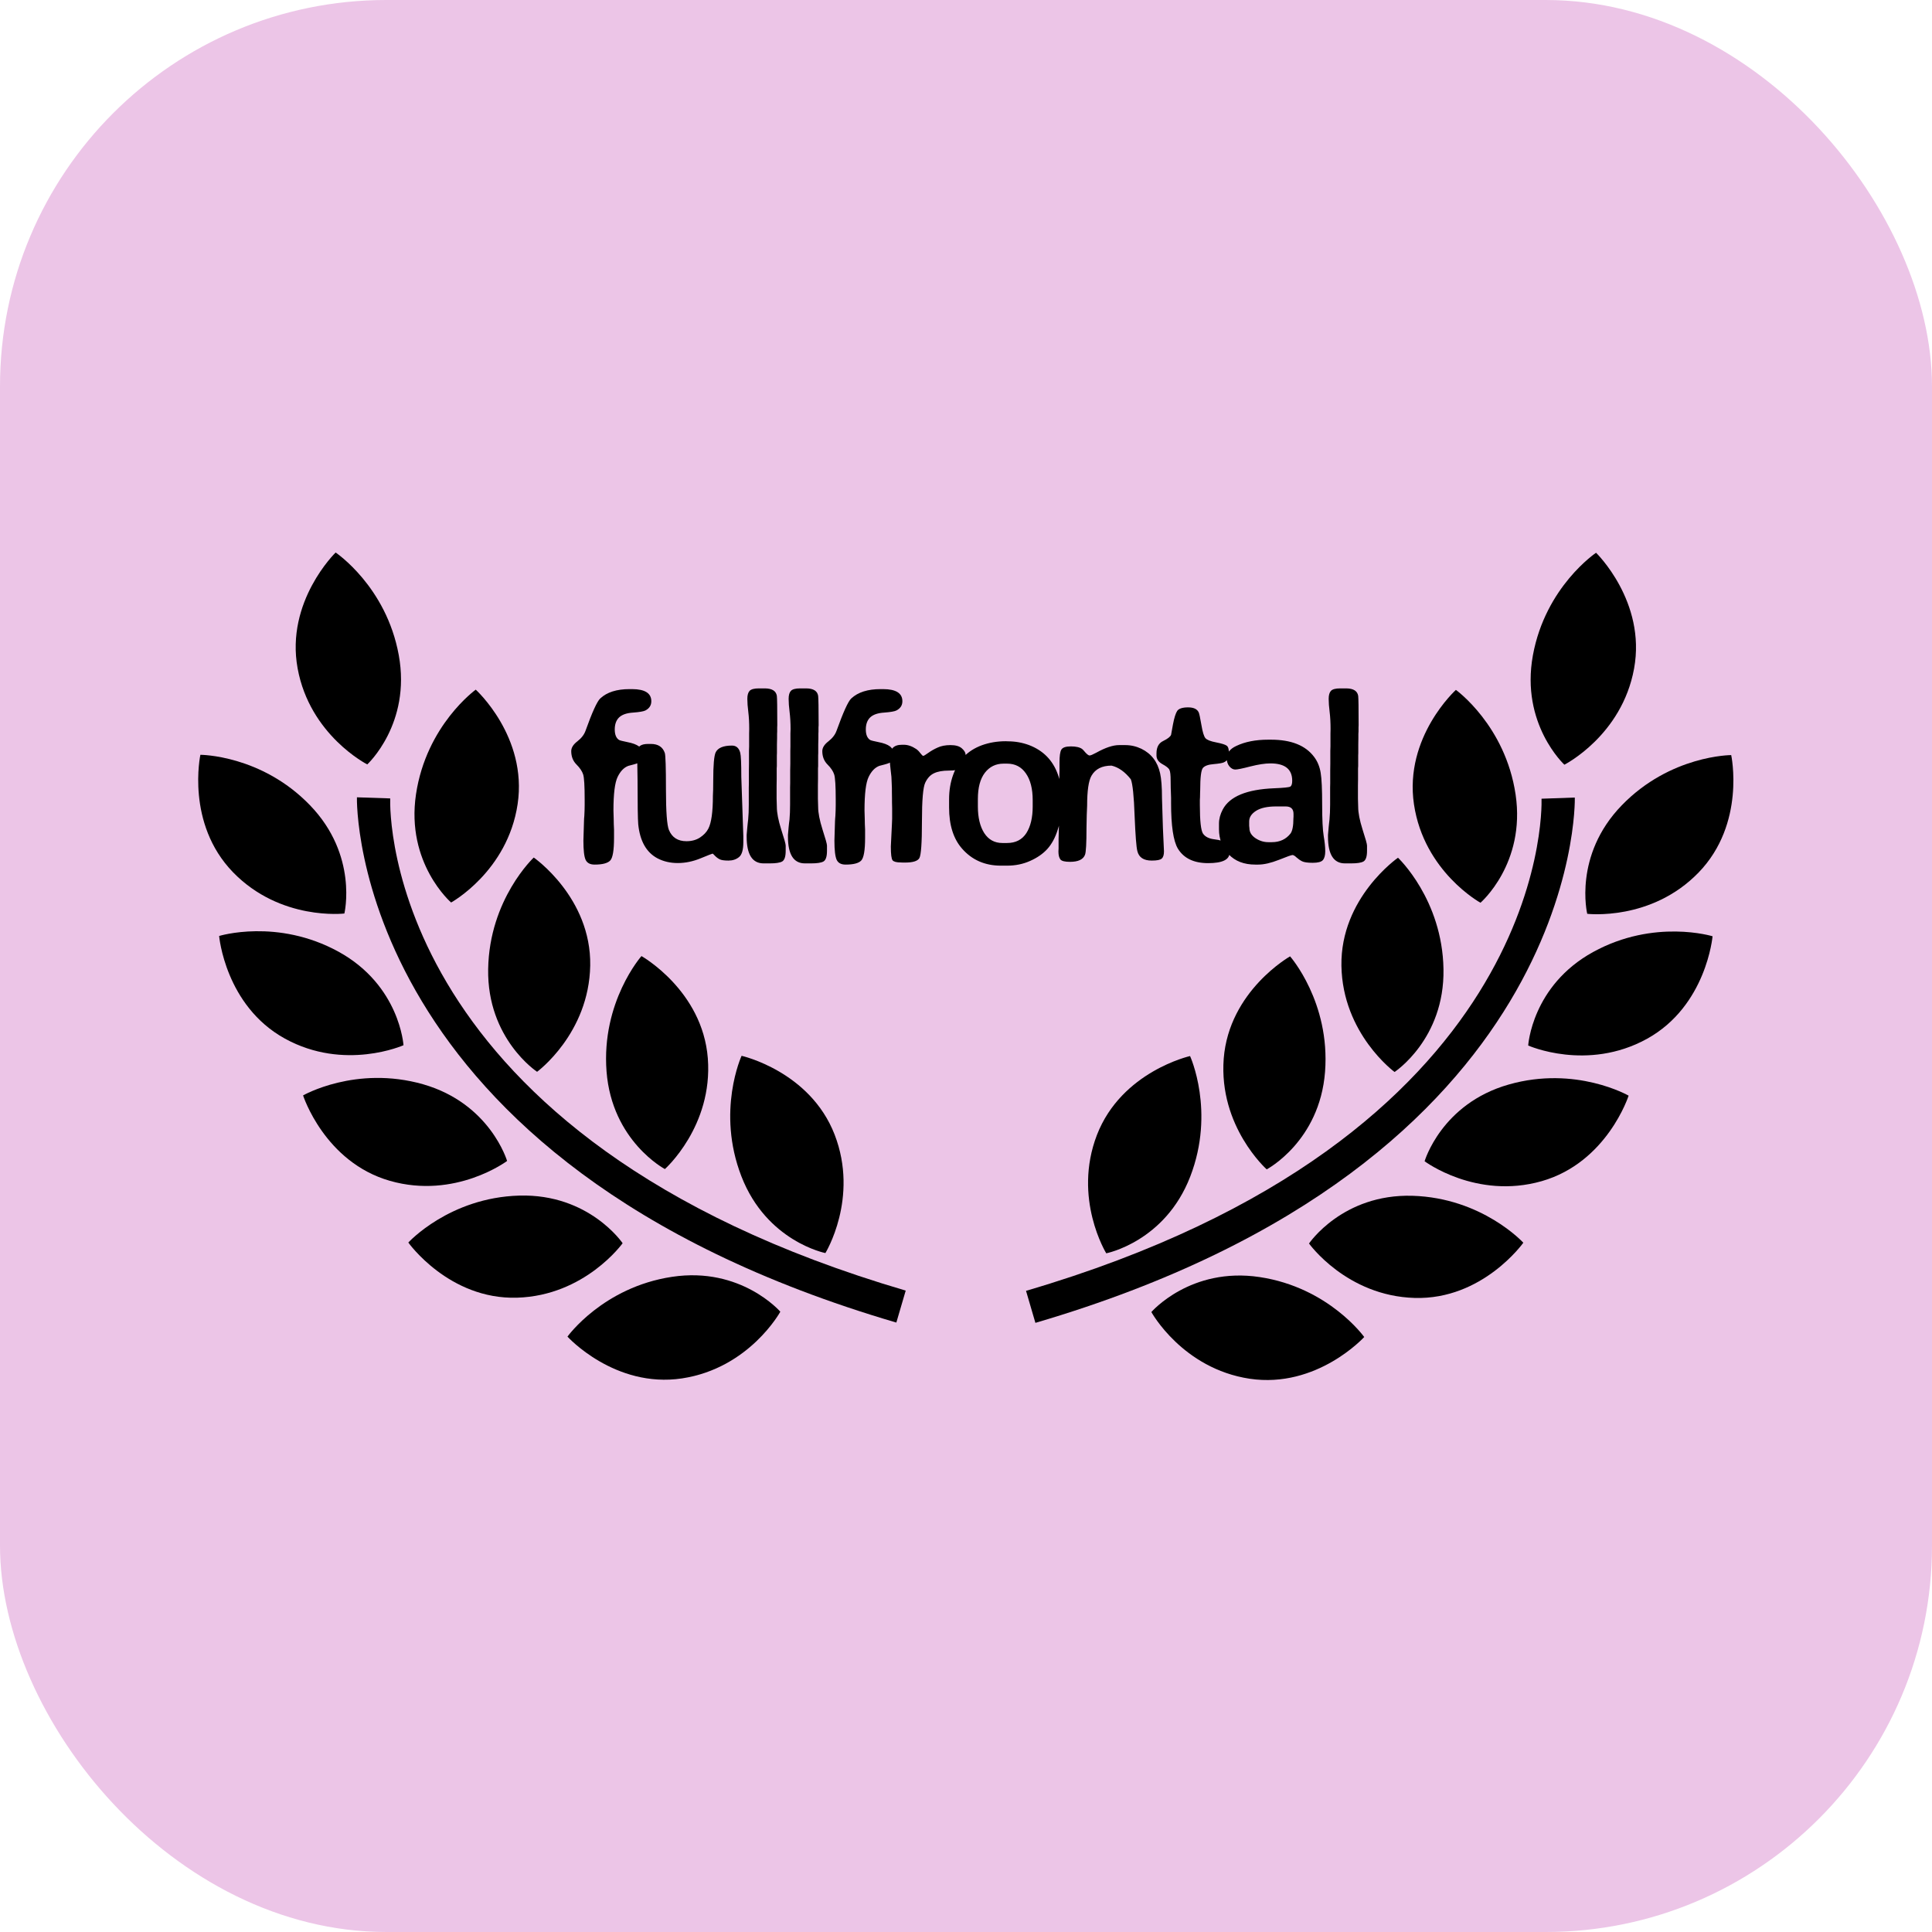
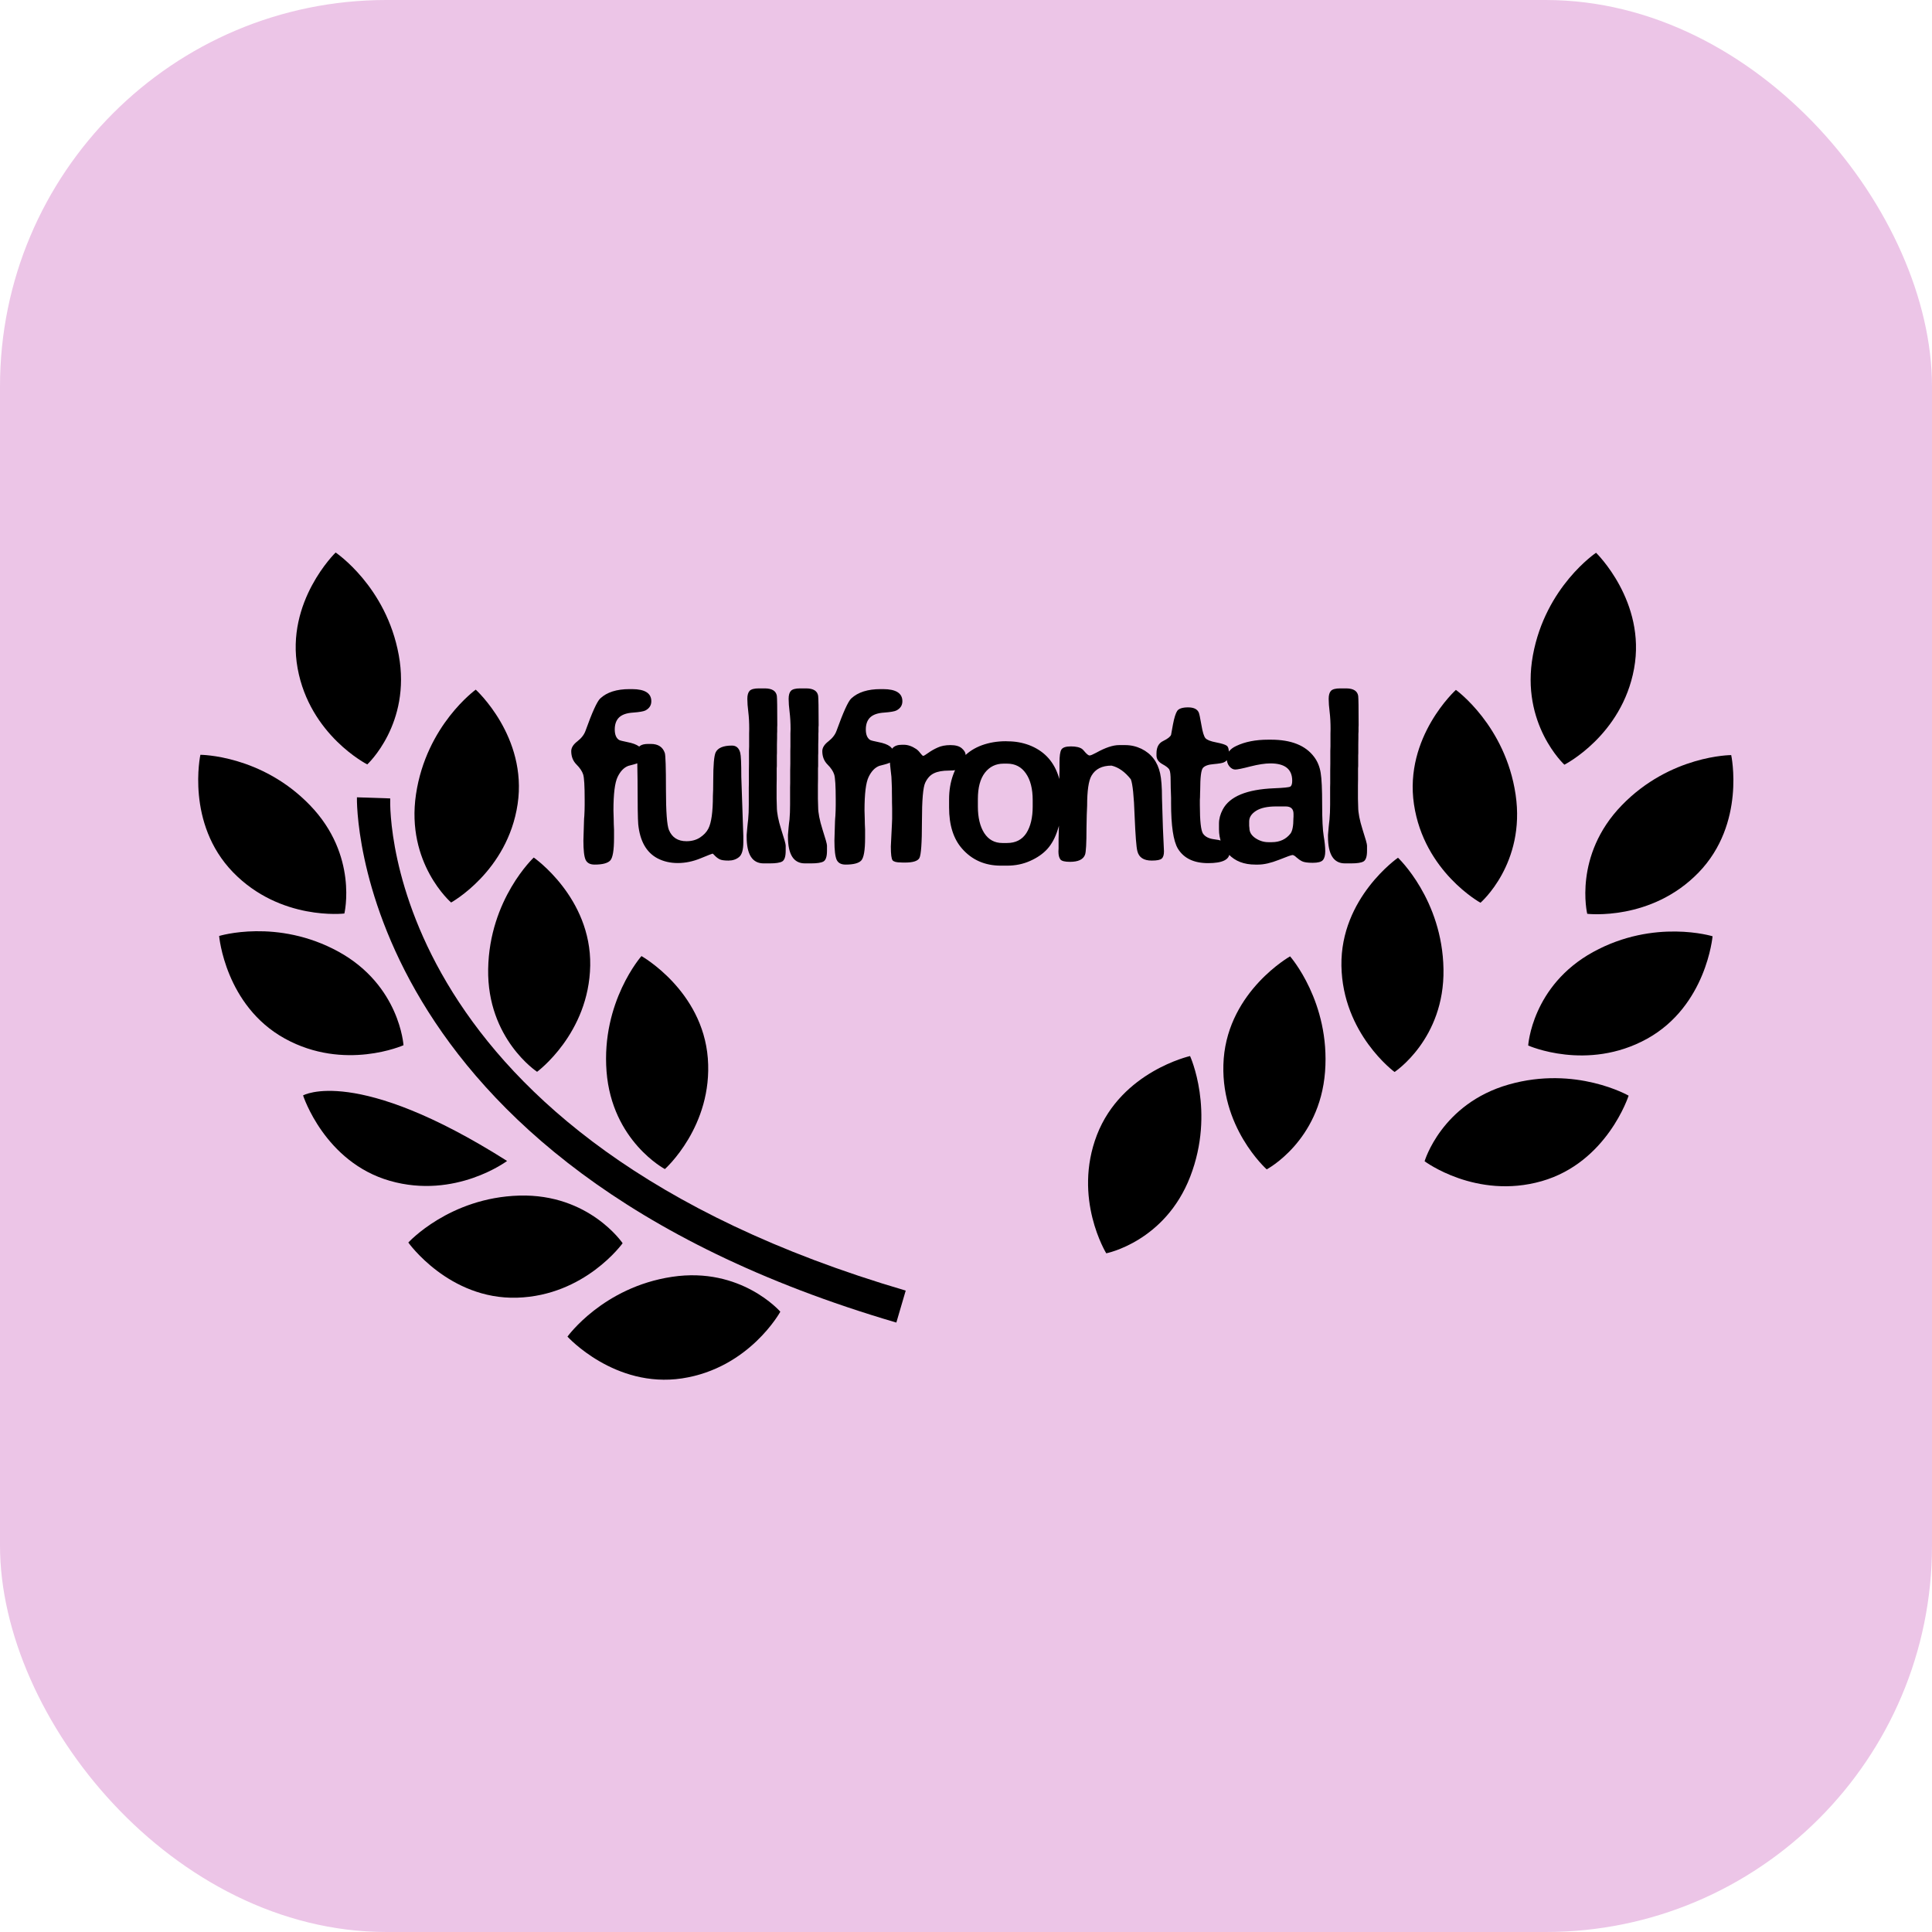
<svg xmlns="http://www.w3.org/2000/svg" version="1.1" width="1000" height="1000">
  <rect width="1000" height="1000" rx="200" ry="200" fill="#ecc5e7" />
  <g transform="matrix(25,0,0,25,102.595,271.585)">
    <svg version="1.1" width="32" height="18">
      <svg width="32" height="18" viewBox="0 0 32 18" fill="none">
        <path d="M3.026 8.05C3.026 8.05 3.318 6.845 2.312 5.806C1.305 4.764 0.045 4.764 0.045 4.764C0.045 4.764 -0.262 6.181 0.72 7.195C1.703 8.208 3.026 8.05 3.026 8.05Z" fill="black" />
        <path d="M5.236 7.822C5.236 7.822 6.405 7.179 6.613 5.785C6.821 4.389 5.746 3.415 5.746 3.415C5.746 3.415 4.723 4.149 4.509 5.581C4.296 7.011 5.236 7.822 5.236 7.822Z" fill="black" />
        <path d="M6.003 9.2C5.979 10.646 7.016 11.327 7.016 11.327C7.016 11.327 8.091 10.537 8.116 9.127C8.139 7.717 6.947 6.891 6.947 6.891C6.947 6.891 6.027 7.751 6.003 9.2Z" fill="black" />
        <path d="M9.177 8.931C9.177 8.931 8.343 9.875 8.454 11.32C8.566 12.763 9.662 13.341 9.662 13.341C9.662 13.341 10.659 12.455 10.551 11.048C10.441 9.642 9.177 8.931 9.177 8.931Z" fill="black" />
-         <path d="M12.985 15.08C12.985 15.08 13.685 13.943 13.176 12.627C12.666 11.313 11.25 10.996 11.25 10.996C11.25 10.996 10.723 12.141 11.246 13.491C11.769 14.841 12.985 15.08 12.985 15.08Z" fill="black" />
        <path d="M3.5 4.963C3.5 4.963 4.413 4.123 4.152 2.699C3.893 1.276 2.845 0.576 2.845 0.576C2.845 0.576 1.804 1.585 2.058 2.974C2.311 4.361 3.5 4.963 3.5 4.963Z" fill="black" />
        <path d="M4.25 10.777C4.25 10.777 4.174 9.539 2.906 8.841C1.637 8.144 0.433 8.515 0.433 8.515C0.433 8.515 0.558 9.959 1.795 10.64C3.03 11.32 4.25 10.777 4.25 10.777Z" fill="black" />
-         <path d="M6.395 13.173C6.395 13.173 6.046 11.984 4.655 11.585C3.262 11.189 2.171 11.816 2.171 11.816C2.171 11.816 2.614 13.197 3.97 13.585C5.327 13.972 6.395 13.173 6.395 13.173Z" fill="black" />
+         <path d="M6.395 13.173C3.262 11.189 2.171 11.816 2.171 11.816C2.171 11.816 2.614 13.197 3.97 13.585C5.327 13.972 6.395 13.173 6.395 13.173Z" fill="black" />
        <path d="M8.787 14.876C8.787 14.876 8.094 13.849 6.647 13.89C5.199 13.931 4.35 14.862 4.35 14.862C4.35 14.862 5.19 16.045 6.6 16.004C8.01 15.962 8.787 14.876 8.787 14.876Z" fill="black" />
        <path d="M9.81 15.572C8.378 15.787 7.645 16.81 7.645 16.81C7.645 16.81 8.621 17.884 10.016 17.675C11.412 17.464 12.052 16.294 12.052 16.294C12.052 16.294 11.239 15.356 9.81 15.572Z" fill="black" />
        <path d="M3.975 5.667L3.286 5.644C3.283 5.718 3.148 13.203 14.454 16.519L14.648 15.857C3.882 12.699 3.965 5.954 3.975 5.667Z" fill="black" />
        <path d="M28.758 8.056C28.758 8.056 30.083 8.214 31.064 7.201C32.045 6.187 31.739 4.77 31.739 4.77C31.739 4.77 30.479 4.77 29.472 5.811C28.466 6.849 28.758 8.056 28.758 8.056Z" fill="black" />
        <path d="M25.171 5.79C25.379 7.186 26.548 7.827 26.548 7.827C26.548 7.827 27.487 7.017 27.275 5.586C27.063 4.155 26.039 3.42 26.039 3.42C26.039 3.42 24.963 4.394 25.171 5.79Z" fill="black" />
        <path d="M23.669 9.132C23.692 10.541 24.769 11.331 24.769 11.331C24.769 11.331 25.806 10.651 25.782 9.204C25.759 7.757 24.84 6.895 24.84 6.895C24.84 6.895 23.646 7.722 23.669 9.132Z" fill="black" />
        <path d="M21.232 11.054C21.125 12.461 22.122 13.347 22.122 13.347C22.122 13.347 23.219 12.769 23.33 11.326C23.44 9.883 22.606 8.937 22.606 8.937C22.606 8.937 21.343 9.648 21.232 11.054Z" fill="black" />
        <path d="M18.608 12.632C18.1 13.949 18.8 15.085 18.8 15.085C18.8 15.085 20.017 14.847 20.539 13.496C21.06 12.145 20.535 11.001 20.535 11.001C20.535 11.001 19.119 11.318 18.608 12.632Z" fill="black" />
        <path d="M29.728 2.979C29.982 1.59 28.941 0.581 28.941 0.581C28.941 0.581 27.893 1.281 27.633 2.705C27.373 4.128 28.285 4.969 28.285 4.969C28.285 4.969 29.475 4.367 29.728 2.979Z" fill="black" />
        <path d="M28.88 8.847C27.611 9.544 27.536 10.783 27.536 10.783C27.536 10.783 28.755 11.326 29.992 10.646C31.227 9.966 31.353 8.521 31.353 8.521C31.353 8.521 30.148 8.15 28.88 8.847Z" fill="black" />
        <path d="M27.131 11.591C25.739 11.988 25.391 13.179 25.391 13.179C25.391 13.179 26.459 13.978 27.816 13.591C29.172 13.202 29.615 11.821 29.615 11.821C29.615 11.821 28.523 11.193 27.131 11.591Z" fill="black" />
-         <path d="M25.138 13.894C23.692 13.853 22.998 14.882 22.998 14.882C22.998 14.882 23.773 15.968 25.185 16.009C26.595 16.05 27.435 14.866 27.435 14.866C27.435 14.866 26.586 13.937 25.138 13.894Z" fill="black" />
-         <path d="M21.976 15.577C20.545 15.362 19.734 16.301 19.734 16.301C19.734 16.301 20.375 17.471 21.77 17.682C23.166 17.889 24.141 16.818 24.141 16.818C24.141 16.818 23.408 15.792 21.976 15.577Z" fill="black" />
-         <path d="M28.501 5.649L27.812 5.673C27.821 5.958 27.903 12.703 17.139 15.862L17.333 16.525C28.639 13.208 28.503 5.724 28.501 5.649Z" fill="black" />
        <path d="M8.985 3.404C9.249 3.405 9.381 3.489 9.381 3.655C9.381 3.74 9.34 3.803 9.259 3.846C9.221 3.865 9.137 3.88 9.005 3.89C8.873 3.898 8.776 3.931 8.714 3.99C8.654 4.048 8.624 4.131 8.624 4.239C8.624 4.345 8.653 4.417 8.712 4.456C8.727 4.466 8.786 4.481 8.89 4.502C8.994 4.522 9.072 4.551 9.125 4.59C9.177 4.629 9.203 4.686 9.203 4.761C9.203 4.834 9.188 4.882 9.159 4.905C9.131 4.926 9.083 4.946 9.015 4.964C8.946 4.982 8.91 4.992 8.905 4.993C8.814 5.027 8.74 5.104 8.683 5.223C8.626 5.34 8.597 5.571 8.597 5.916L8.602 6.087C8.604 6.124 8.604 6.162 8.604 6.199L8.609 6.312C8.609 6.368 8.609 6.425 8.609 6.482C8.609 6.741 8.583 6.898 8.529 6.954C8.475 7.009 8.368 7.037 8.207 7.037C8.114 7.037 8.052 7.004 8.021 6.939C7.99 6.872 7.975 6.74 7.975 6.541L7.987 6.143L7.989 6.087L7.994 6.028C7.997 5.978 7.999 5.94 7.999 5.916L8.001 5.804V5.689C8.001 5.411 7.991 5.238 7.97 5.171C7.949 5.105 7.902 5.035 7.831 4.964C7.759 4.892 7.723 4.8 7.723 4.688C7.723 4.618 7.765 4.55 7.85 4.485C7.935 4.419 7.991 4.345 8.019 4.266C8.157 3.88 8.259 3.657 8.324 3.597C8.462 3.468 8.664 3.404 8.929 3.404H8.985ZM11.286 6.573C11.286 6.732 11.256 6.836 11.195 6.883C11.137 6.93 11.064 6.954 10.978 6.954C10.893 6.954 10.834 6.945 10.8 6.929C10.766 6.913 10.733 6.889 10.702 6.858C10.673 6.826 10.655 6.81 10.649 6.81C10.642 6.81 10.56 6.842 10.402 6.907C10.244 6.972 10.086 7.005 9.928 7.005C9.772 7.005 9.632 6.972 9.508 6.907C9.277 6.784 9.145 6.548 9.11 6.202C9.101 6.096 9.096 5.788 9.096 5.279L9.088 4.769V4.708C9.088 4.595 9.163 4.539 9.313 4.539H9.372C9.521 4.539 9.617 4.601 9.66 4.725C9.676 4.772 9.684 5.025 9.684 5.484C9.684 5.941 9.705 6.22 9.745 6.319C9.809 6.475 9.93 6.553 10.109 6.553C10.216 6.553 10.309 6.528 10.387 6.478C10.467 6.425 10.525 6.364 10.561 6.294C10.624 6.174 10.656 5.947 10.656 5.613L10.661 5.486L10.663 5.293C10.663 4.976 10.68 4.782 10.714 4.712C10.76 4.62 10.872 4.573 11.051 4.573C11.139 4.573 11.196 4.623 11.222 4.722C11.237 4.778 11.244 4.943 11.244 5.218L11.286 6.448V6.573ZM12.163 6.644V6.753C12.163 6.872 12.138 6.945 12.09 6.973C12.042 6.999 11.958 7.012 11.836 7.012H11.706C11.472 7.012 11.355 6.828 11.355 6.46V6.421L11.369 6.26C11.374 6.213 11.377 6.187 11.377 6.182L11.386 6.104C11.395 6.014 11.399 5.911 11.399 5.794V5.442L11.401 5.354V5.086L11.403 4.949V4.681L11.406 4.59V4.322L11.408 4.231C11.408 4.1 11.402 3.982 11.389 3.877C11.376 3.773 11.369 3.683 11.369 3.606C11.369 3.528 11.385 3.473 11.416 3.44C11.448 3.406 11.512 3.389 11.606 3.389H11.736C11.882 3.391 11.963 3.442 11.98 3.543C11.986 3.589 11.989 3.791 11.989 4.151L11.987 4.197C11.987 4.227 11.987 4.256 11.987 4.285L11.985 4.329C11.985 4.358 11.985 4.388 11.985 4.417L11.982 4.551V4.729L11.98 4.776V4.998L11.977 5.044V5.267L11.975 5.401V5.672L11.98 5.845C11.98 5.964 12.01 6.119 12.07 6.309C12.132 6.5 12.163 6.611 12.163 6.644ZM13.018 6.644V6.753C13.018 6.872 12.993 6.945 12.945 6.973C12.897 6.999 12.813 7.012 12.691 7.012H12.561C12.327 7.012 12.21 6.828 12.21 6.46V6.421L12.224 6.26C12.229 6.213 12.232 6.187 12.232 6.182L12.242 6.104C12.25 6.014 12.254 5.911 12.254 5.794V5.442L12.256 5.354V5.086L12.259 4.949V4.681L12.261 4.59V4.322L12.264 4.231C12.264 4.1 12.257 3.982 12.244 3.877C12.231 3.773 12.224 3.683 12.224 3.606C12.224 3.528 12.24 3.473 12.271 3.44C12.303 3.406 12.367 3.389 12.461 3.389H12.591C12.737 3.391 12.819 3.442 12.835 3.543C12.841 3.589 12.845 3.791 12.845 4.151L12.842 4.197C12.842 4.227 12.842 4.256 12.842 4.285L12.84 4.329C12.84 4.358 12.84 4.388 12.84 4.417L12.837 4.551V4.729L12.835 4.776V4.998L12.832 5.044V5.267L12.83 5.401V5.672L12.835 5.845C12.835 5.964 12.865 6.119 12.925 6.309C12.987 6.5 13.018 6.611 13.018 6.644ZM14.183 3.404C14.447 3.405 14.579 3.489 14.579 3.655C14.579 3.74 14.538 3.803 14.456 3.846C14.419 3.865 14.334 3.88 14.203 3.89C14.071 3.898 13.974 3.931 13.912 3.99C13.852 4.048 13.822 4.131 13.822 4.239C13.822 4.345 13.851 4.417 13.91 4.456C13.924 4.466 13.984 4.481 14.088 4.502C14.192 4.522 14.27 4.551 14.322 4.59C14.374 4.629 14.4 4.686 14.4 4.761C14.4 4.834 14.386 4.882 14.356 4.905C14.329 4.926 14.281 4.946 14.212 4.964C14.144 4.982 14.107 4.992 14.102 4.993C14.011 5.027 13.937 5.104 13.88 5.223C13.823 5.34 13.795 5.571 13.795 5.916L13.8 6.087C13.801 6.124 13.802 6.162 13.802 6.199L13.807 6.312C13.807 6.368 13.807 6.425 13.807 6.482C13.807 6.741 13.78 6.898 13.726 6.954C13.673 7.009 13.565 7.037 13.404 7.037C13.311 7.037 13.25 7.004 13.219 6.939C13.188 6.872 13.172 6.74 13.172 6.541L13.184 6.143L13.187 6.087L13.192 6.028C13.195 5.978 13.197 5.94 13.197 5.916L13.199 5.804V5.689C13.199 5.411 13.188 5.238 13.167 5.171C13.146 5.105 13.1 5.035 13.028 4.964C12.957 4.892 12.921 4.8 12.921 4.688C12.921 4.618 12.963 4.55 13.048 4.485C13.132 4.419 13.188 4.345 13.216 4.266C13.355 3.88 13.456 3.657 13.521 3.597C13.66 3.468 13.862 3.404 14.127 3.404H14.183ZM14.32 4.905V4.83C14.32 4.735 14.34 4.666 14.379 4.622C14.42 4.578 14.484 4.556 14.572 4.556H14.608C14.691 4.556 14.777 4.585 14.865 4.644C14.892 4.662 14.921 4.69 14.95 4.729C14.979 4.767 15 4.786 15.011 4.786C15.024 4.786 15.058 4.765 15.114 4.725C15.171 4.684 15.235 4.647 15.307 4.615C15.378 4.581 15.468 4.563 15.575 4.563C15.683 4.563 15.762 4.586 15.812 4.632C15.863 4.677 15.888 4.721 15.888 4.764C15.888 4.881 15.85 4.974 15.775 5.044C15.743 5.075 15.664 5.091 15.539 5.091C15.413 5.091 15.312 5.109 15.236 5.145C15.159 5.18 15.098 5.245 15.053 5.34C15.007 5.433 14.984 5.701 14.984 6.146C14.984 6.588 14.966 6.84 14.931 6.902C14.896 6.964 14.797 6.995 14.633 6.995H14.591L14.55 6.993C14.459 6.993 14.401 6.978 14.377 6.949C14.352 6.919 14.34 6.824 14.34 6.663L14.362 6.211L14.367 6.087V5.875L14.364 5.748V5.662L14.362 5.538C14.362 5.51 14.362 5.482 14.362 5.455L14.357 5.33C14.357 5.262 14.35 5.18 14.337 5.086C14.326 4.99 14.32 4.93 14.32 4.905ZM16.648 6.59H16.748C16.925 6.59 17.058 6.521 17.146 6.385C17.233 6.248 17.277 6.064 17.277 5.833V5.704C17.277 5.468 17.23 5.283 17.136 5.149C17.043 5.014 16.914 4.947 16.748 4.947H16.674C16.513 4.947 16.384 5.01 16.286 5.137C16.19 5.263 16.142 5.443 16.142 5.679V5.835C16.142 6.063 16.186 6.246 16.274 6.385C16.363 6.521 16.488 6.59 16.648 6.59ZM17.876 5.64V5.811C17.876 5.984 17.849 6.152 17.795 6.316C17.743 6.481 17.671 6.613 17.58 6.714C17.489 6.814 17.37 6.896 17.224 6.961C17.079 7.026 16.92 7.059 16.748 7.059H16.618C16.288 7.059 16.02 6.941 15.815 6.707C15.636 6.504 15.546 6.22 15.546 5.855V5.684C15.546 5.502 15.574 5.333 15.63 5.179C15.687 5.024 15.762 4.897 15.857 4.798C15.953 4.699 16.076 4.621 16.225 4.566C16.377 4.511 16.542 4.483 16.721 4.483L16.765 4.485C16.916 4.485 17.062 4.511 17.202 4.563C17.493 4.674 17.692 4.875 17.797 5.167C17.849 5.308 17.876 5.466 17.876 5.64ZM17.832 4.92C17.832 4.791 17.844 4.704 17.869 4.659C17.895 4.613 17.961 4.59 18.067 4.59C18.174 4.59 18.252 4.608 18.301 4.644C18.311 4.651 18.334 4.675 18.369 4.717C18.407 4.758 18.435 4.778 18.455 4.778C18.476 4.778 18.522 4.759 18.594 4.72C18.781 4.616 18.938 4.563 19.065 4.563H19.192C19.311 4.563 19.422 4.589 19.527 4.639C19.733 4.74 19.863 4.909 19.915 5.147C19.941 5.263 19.954 5.434 19.954 5.662L19.973 6.277L19.995 6.763C19.995 6.835 19.98 6.884 19.949 6.912C19.92 6.94 19.851 6.954 19.741 6.954C19.575 6.954 19.476 6.889 19.444 6.758C19.422 6.675 19.404 6.431 19.387 6.026C19.373 5.621 19.347 5.369 19.309 5.271C19.186 5.115 19.052 5.021 18.909 4.988C18.712 4.988 18.574 5.058 18.494 5.198C18.434 5.302 18.404 5.509 18.404 5.818L18.396 6.014L18.391 6.277C18.391 6.593 18.381 6.779 18.36 6.834C18.322 6.932 18.219 6.98 18.049 6.98C17.945 6.98 17.879 6.964 17.852 6.932C17.824 6.897 17.81 6.842 17.81 6.766L17.813 6.702C17.813 6.637 17.813 6.573 17.813 6.509L17.823 6.121V5.665L17.825 5.601C17.825 5.559 17.825 5.516 17.825 5.474L17.83 5.159L17.832 5.098V4.92ZM21.353 6.79C21.353 6.935 21.205 7.007 20.909 7.007C20.613 7.007 20.404 6.906 20.282 6.705C20.189 6.548 20.142 6.233 20.142 5.76V5.655L20.137 5.503L20.135 5.452L20.133 5.298C20.133 5.183 20.125 5.109 20.108 5.076C20.094 5.042 20.045 5.002 19.962 4.957C19.88 4.911 19.84 4.852 19.84 4.778V4.734C19.84 4.607 19.886 4.522 19.979 4.478C20.072 4.432 20.126 4.39 20.142 4.351C20.144 4.346 20.157 4.275 20.181 4.136C20.207 3.998 20.237 3.904 20.269 3.855C20.303 3.807 20.378 3.782 20.494 3.782C20.611 3.782 20.685 3.818 20.716 3.89C20.727 3.916 20.745 4.001 20.77 4.146C20.794 4.291 20.822 4.382 20.853 4.419C20.884 4.455 20.958 4.485 21.075 4.507C21.192 4.53 21.265 4.553 21.295 4.576C21.326 4.598 21.341 4.654 21.341 4.742C21.341 4.83 21.305 4.89 21.231 4.922C21.202 4.935 21.133 4.947 21.024 4.957C20.915 4.965 20.841 4.991 20.802 5.035C20.764 5.079 20.745 5.232 20.745 5.494L20.743 5.545C20.741 5.579 20.741 5.613 20.741 5.647L20.738 5.699V5.804C20.738 6.134 20.76 6.332 20.804 6.397C20.85 6.462 20.928 6.501 21.041 6.514C21.153 6.527 21.233 6.552 21.28 6.59C21.329 6.627 21.353 6.694 21.353 6.79ZM21.764 6.282C21.764 6.365 21.806 6.434 21.889 6.49C21.972 6.545 22.061 6.573 22.157 6.573H22.228C22.392 6.573 22.521 6.513 22.614 6.395C22.654 6.342 22.675 6.237 22.675 6.077L22.677 6.048V5.987C22.677 5.884 22.623 5.833 22.514 5.833H22.316C22.137 5.833 21.999 5.863 21.903 5.923C21.807 5.984 21.759 6.057 21.759 6.143V6.233C21.762 6.256 21.764 6.272 21.764 6.282ZM22.65 5.301C22.65 5.062 22.5 4.942 22.199 4.942C22.088 4.942 21.95 4.963 21.784 5.005C21.619 5.048 21.515 5.069 21.471 5.069C21.427 5.069 21.387 5.047 21.349 5.003C21.313 4.959 21.295 4.904 21.295 4.837C21.295 4.728 21.36 4.642 21.491 4.581C21.673 4.494 21.893 4.451 22.15 4.451H22.211C22.629 4.451 22.927 4.57 23.104 4.808C23.173 4.899 23.218 5.008 23.239 5.135C23.26 5.26 23.27 5.479 23.27 5.792C23.27 6.102 23.281 6.32 23.302 6.446C23.323 6.571 23.334 6.676 23.334 6.761C23.334 6.844 23.318 6.905 23.285 6.944C23.253 6.981 23.183 7 23.075 7C22.968 7 22.894 6.989 22.853 6.968C22.812 6.947 22.774 6.92 22.738 6.888C22.704 6.855 22.676 6.839 22.655 6.839C22.634 6.839 22.54 6.872 22.374 6.939C22.208 7.004 22.065 7.037 21.945 7.037H21.886C21.652 7.037 21.468 6.966 21.334 6.824C21.201 6.681 21.134 6.508 21.134 6.307V6.187C21.134 6.091 21.16 5.994 21.212 5.896C21.355 5.626 21.709 5.48 22.274 5.457C22.47 5.449 22.581 5.438 22.609 5.423C22.637 5.407 22.65 5.366 22.65 5.301ZM24.199 6.644V6.753C24.199 6.872 24.174 6.945 24.125 6.973C24.078 6.999 23.994 7.012 23.872 7.012H23.742C23.508 7.012 23.391 6.828 23.391 6.46V6.421L23.405 6.26C23.41 6.213 23.413 6.187 23.413 6.182L23.422 6.104C23.43 6.014 23.435 5.911 23.435 5.794V5.442L23.437 5.354V5.086L23.439 4.949V4.681L23.442 4.59V4.322L23.444 4.231C23.444 4.1 23.438 3.982 23.425 3.877C23.412 3.773 23.405 3.683 23.405 3.606C23.405 3.528 23.421 3.473 23.452 3.44C23.484 3.406 23.548 3.389 23.642 3.389H23.771C23.918 3.391 23.999 3.442 24.016 3.543C24.022 3.589 24.025 3.791 24.025 4.151L24.023 4.197C24.023 4.227 24.023 4.256 24.023 4.285L24.02 4.329C24.02 4.358 24.02 4.388 24.02 4.417L24.018 4.551V4.729L24.016 4.776V4.998L24.013 5.044V5.267L24.011 5.401V5.672L24.016 5.845C24.016 5.964 24.046 6.119 24.106 6.309C24.168 6.5 24.199 6.611 24.199 6.644Z" fill="black" />
      </svg>
    </svg>
  </g>
</svg>